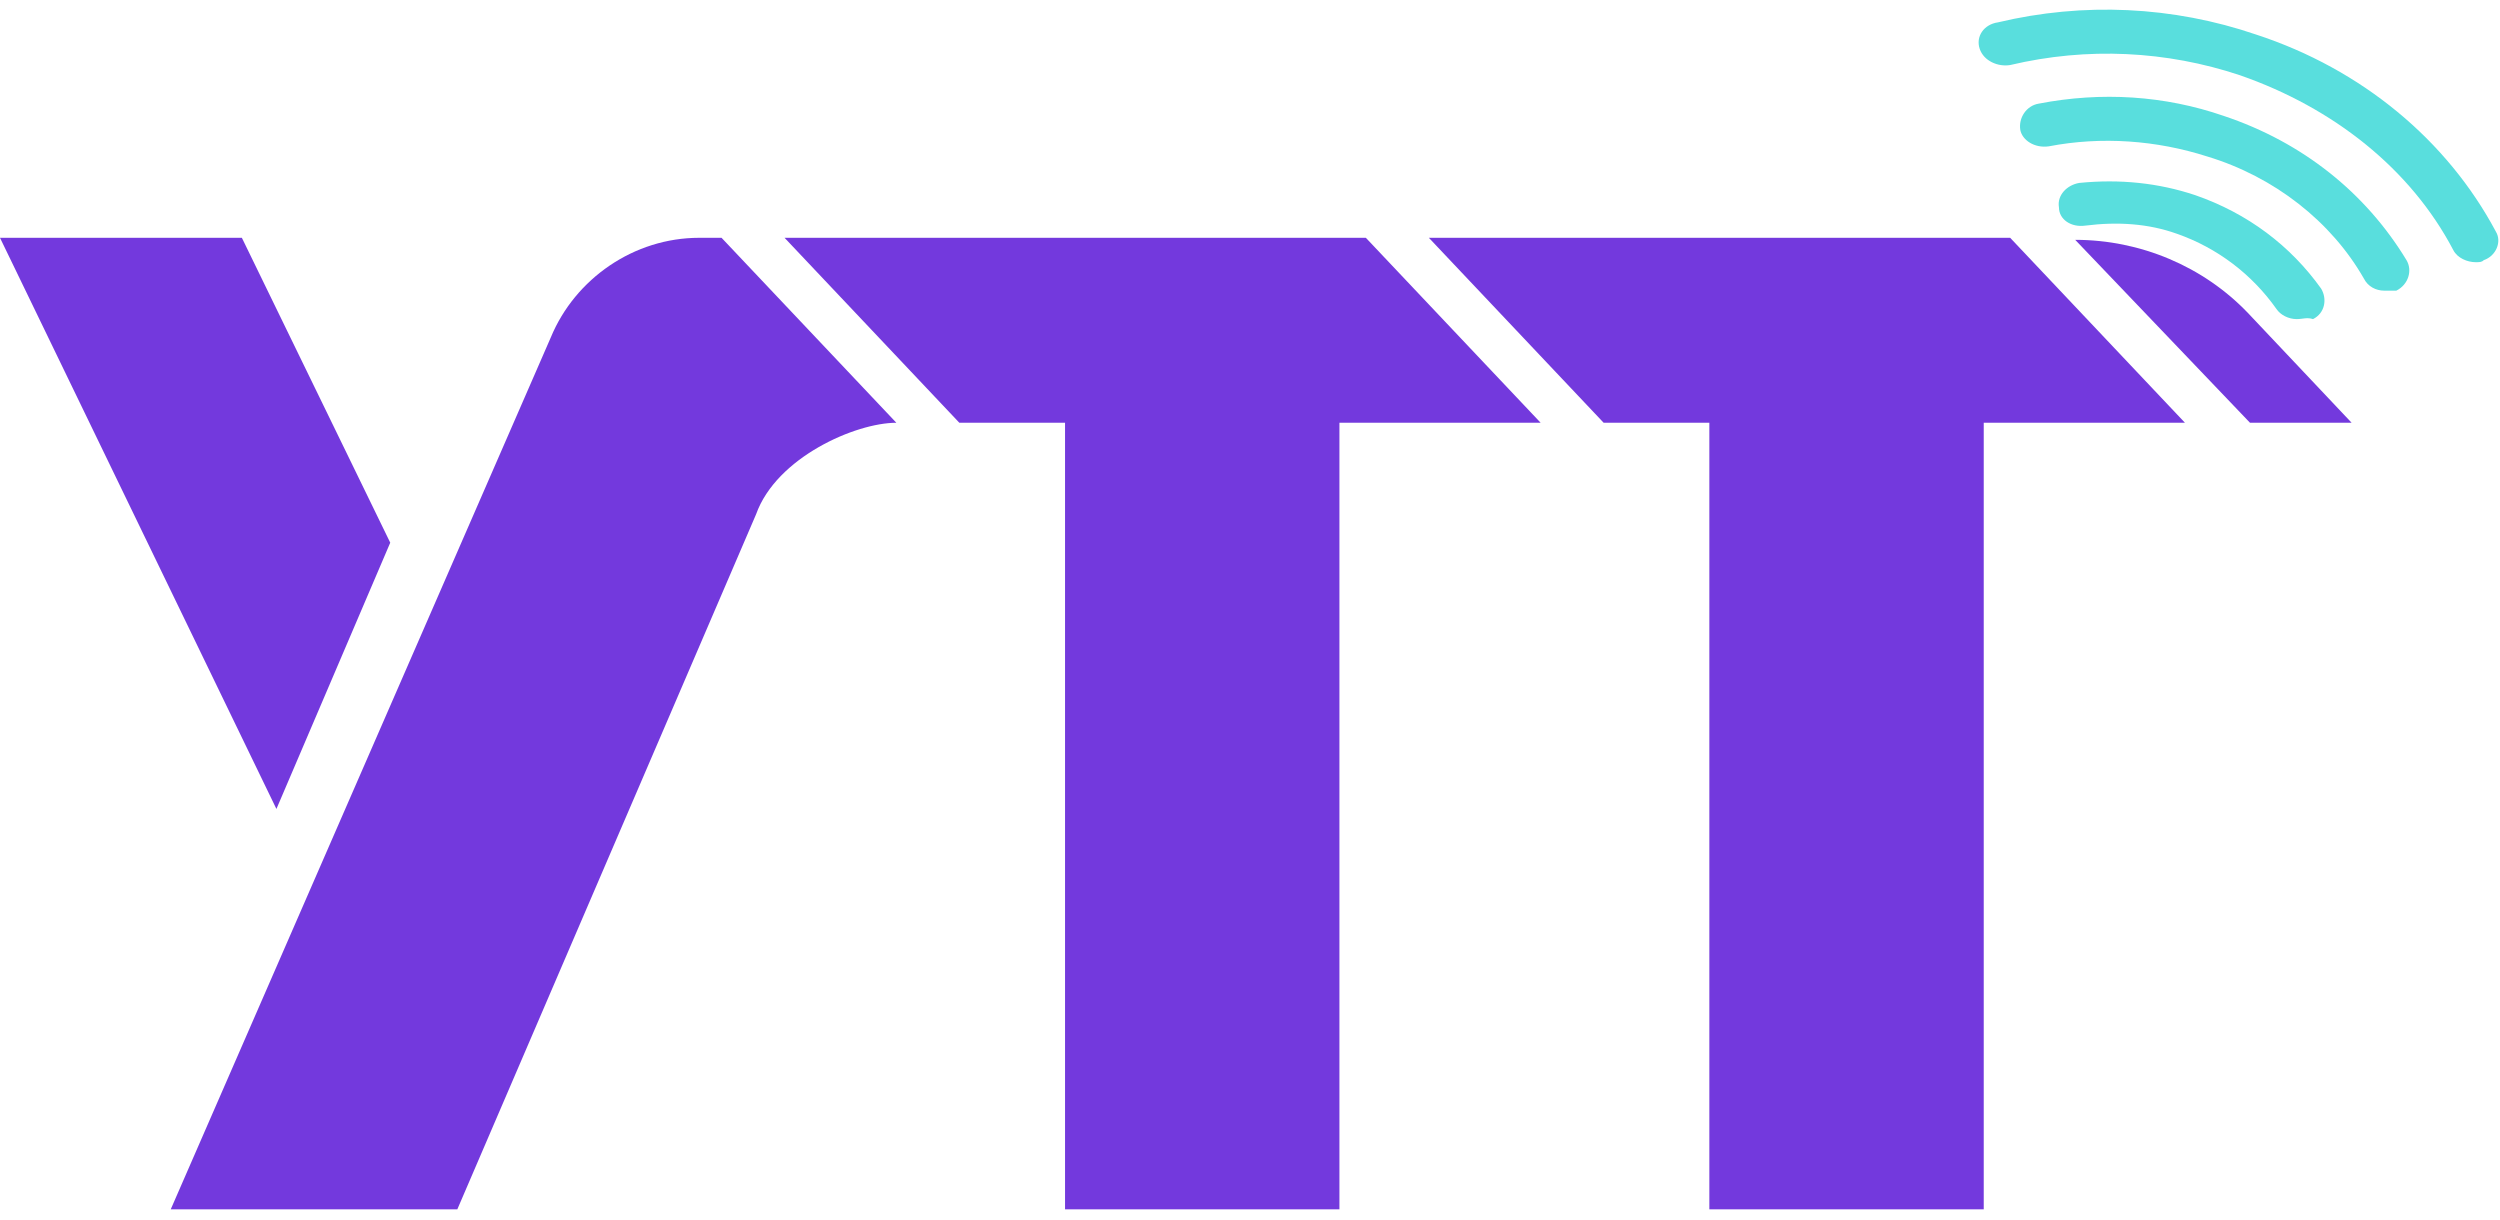
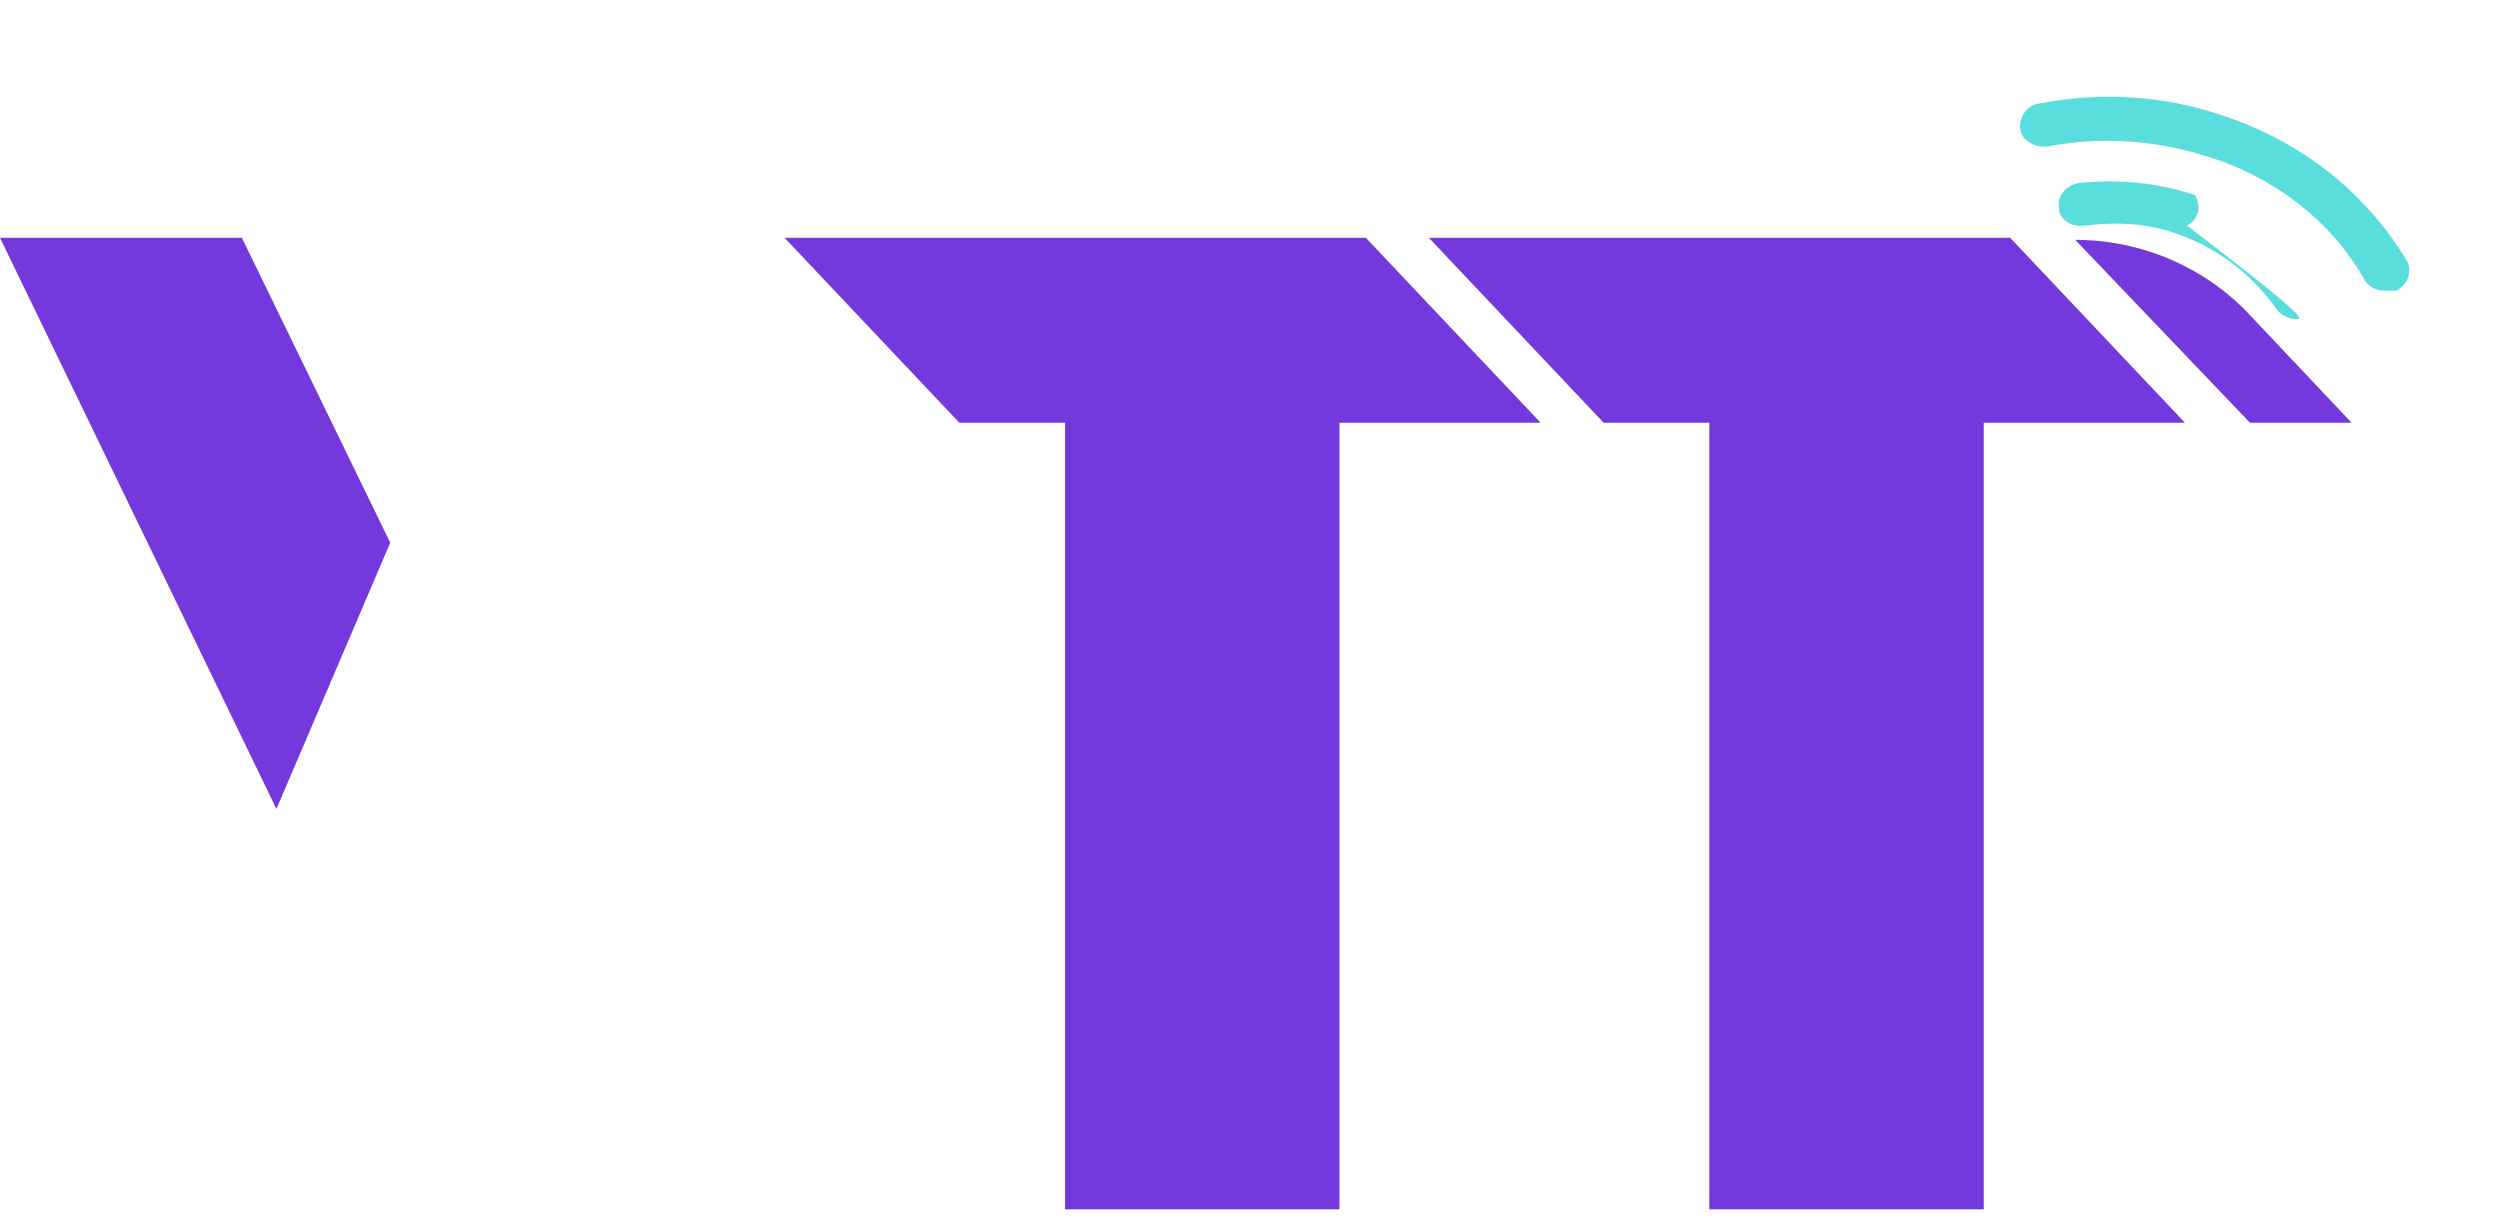
<svg xmlns="http://www.w3.org/2000/svg" version="1.1" id="圖層_1" x="0px" y="0px" viewBox="0 0 123 60" style="enable-background:new 0 0 123 60;" xml:space="preserve">
  <style type="text/css">
	.st0{fill:#7339DD;}
	.st1{fill:none;}
	.st2{fill:#59DEDD;}
</style>
  <g>
    <polygon class="st0" points="0,11.7 13.6,39.8 19.2,26.7 11.9,11.7  " />
    <path class="st1" d="M88.8,47.1l-0.2,0.5C88.6,47.4,88.7,47.2,88.8,47.1L88.8,47.1z" />
    <g>
-       <path class="st0" d="M8.4,59.5l18.7-42.9c1.2-2.9,4.1-4.9,7.3-4.9h1.1l8.6,9.1c-2,0-5.9,1.7-6.9,4.5L22.5,59.5H8.4z" />
-     </g>
+       </g>
    <polygon class="st0" points="38.6,11.7 47.2,20.8 52.4,20.8 52.4,59.5 65.9,59.5 65.9,20.8 65.9,20.8 75.8,20.8 67.2,11.7  " />
    <polygon class="st0" points="70.3,11.7 78.9,20.8 84.1,20.8 84.1,59.5 97.6,59.5 97.6,20.8 97.6,20.8 107.5,20.8 98.9,11.7  " />
    <path class="st0" d="M102.1,11.8L102.1,11.8l8.6,9h5l-5.1-5.4C108.4,13.1,105.3,11.8,102.1,11.8z" />
    <g>
      <g>
-         <path class="st2" d="M121.8,12.9c-0.4,0-0.9-0.2-1.1-0.6c-2.1-4-5.9-7-10.5-8.6c-3.6-1.2-7.5-1.4-11.3-0.5     c-0.6,0.1-1.3-0.2-1.5-0.8c-0.2-0.6,0.2-1.2,0.9-1.3c4.2-1,8.6-0.8,12.7,0.6c5.2,1.7,9.4,5.2,11.8,9.7c0.3,0.5,0,1.2-0.6,1.4     C122.1,12.9,122,12.9,121.8,12.9z" />
-       </g>
+         </g>
      <g>
        <path class="st2" d="M117.3,14.3c-0.4,0-0.8-0.2-1-0.6c-1.6-2.8-4.4-5-7.7-6c-2.5-0.8-5.2-1-7.8-0.5c-0.7,0.1-1.3-0.3-1.4-0.8     c-0.1-0.6,0.3-1.2,0.9-1.3c3.1-0.6,6.2-0.4,9.1,0.6c3.9,1.3,7,3.8,9,7.1c0.3,0.5,0.1,1.2-0.5,1.5     C117.7,14.3,117.5,14.3,117.3,14.3z" />
      </g>
      <g>
-         <path class="st2" d="M113,15.7c-0.4,0-0.8-0.2-1-0.5c-1.2-1.7-2.9-3-4.9-3.7c-1.4-0.5-2.9-0.6-4.5-0.4c-0.7,0.1-1.3-0.3-1.3-0.9     c-0.1-0.6,0.4-1.1,1-1.2c2-0.2,3.9,0,5.7,0.6c2.6,0.9,4.7,2.5,6.2,4.6c0.3,0.5,0.2,1.2-0.4,1.5C113.5,15.6,113.3,15.7,113,15.7z" />
+         <path class="st2" d="M113,15.7c-0.4,0-0.8-0.2-1-0.5c-1.2-1.7-2.9-3-4.9-3.7c-1.4-0.5-2.9-0.6-4.5-0.4c-0.7,0.1-1.3-0.3-1.3-0.9     c-0.1-0.6,0.4-1.1,1-1.2c2-0.2,3.9,0,5.7,0.6c0.3,0.5,0.2,1.2-0.4,1.5C113.5,15.6,113.3,15.7,113,15.7z" />
      </g>
    </g>
  </g>
</svg>